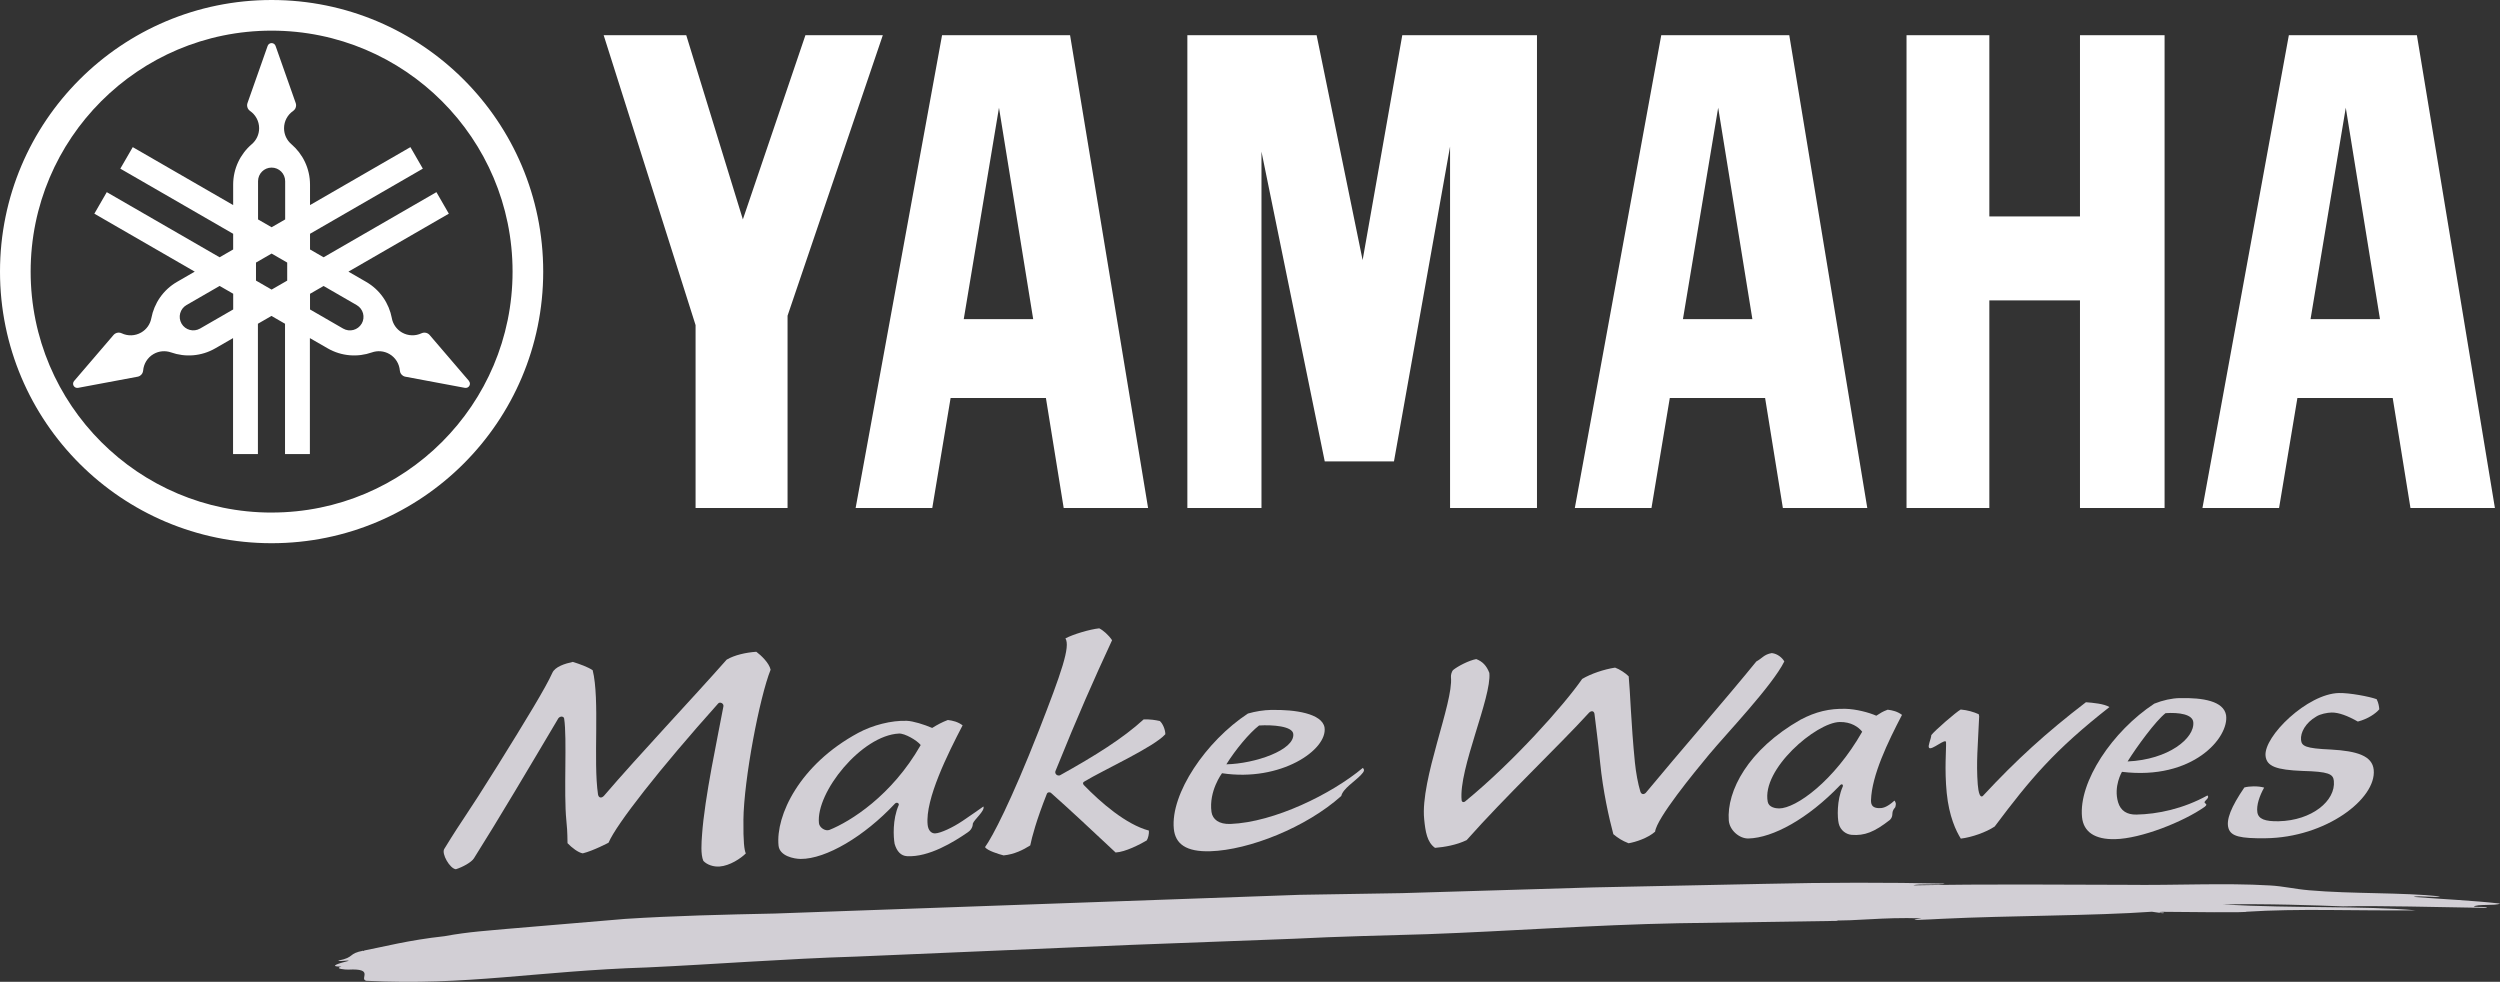
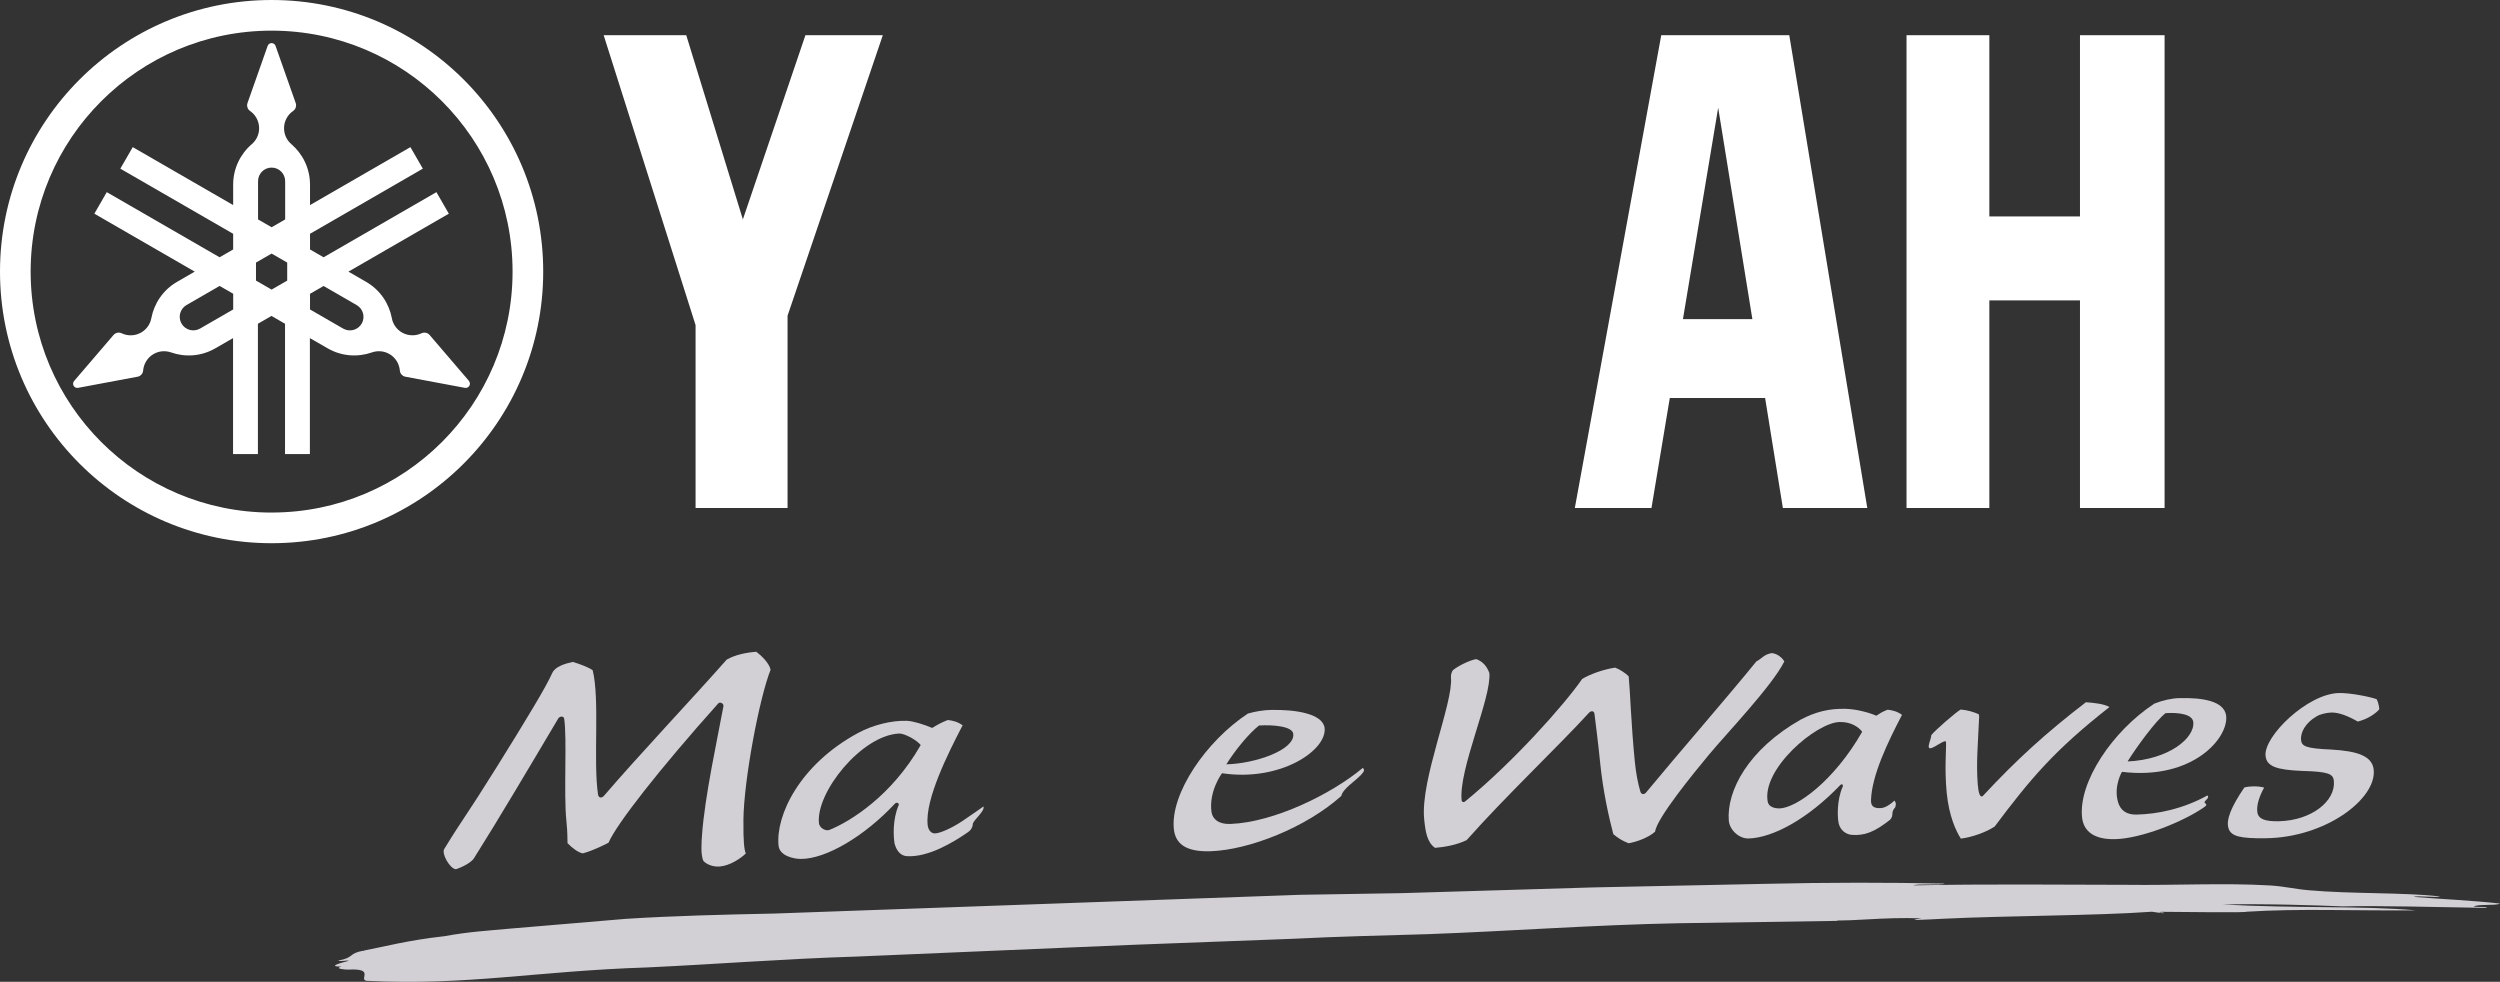
<svg xmlns="http://www.w3.org/2000/svg" id="b" data-name="レイヤー 2" viewBox="0 0 96.841 38.032">
  <rect x="0" y="0" width="96.841" height="38.032" fill="#333333" stroke="none" />
  <defs>
    <style>
      .d {
        fill: #d2cfd5;
      }

      .d, .e {
        stroke-width: 0px;
      }

      .e {
        fill: #fff;
      }
    </style>
  </defs>
  <g id="c" data-name="フッター">
    <g>
      <g>
        <path class="e" d="M10.521,0C4.711,0,0,4.71,0,10.521c0,5.81,4.711,10.521,10.521,10.521,5.811,0,10.521-4.711,10.521-10.521C21.042,4.71,16.332,0,10.521,0M10.521,19.855c-5.155,0-9.334-4.179-9.334-9.333C1.187,5.366,5.366,1.187,10.521,1.187s9.334,4.179,9.334,9.334c0,5.154-4.179,9.333-9.334,9.333" />
        <path class="e" d="M18.168,14.758l-1.528-1.784c-.019-.021-.041-.04-.067-.055-.078-.044-.17-.045-.246-.009-.233.11-.515.108-.756-.03-.214-.123-.351-.33-.393-.554h.001c-.108-.572-.454-1.096-.998-1.409l-.684-.395,3.889-2.245-.481-.834-4.37,2.523-.526-.303v-.607l4.37-2.523-.481-.834-3.889,2.245v-.79c0-.628-.28-1.19-.722-1.569-.174-.149-.284-.37-.284-.617,0-.278.139-.524.352-.67.069-.047.115-.127.115-.218,0-.03-.005-.058-.014-.085l-.781-2.215c-.022-.065-.083-.111-.154-.111s-.132.046-.154.111l-.781,2.215c-.009.027-.014.055-.014.085,0,.09.045.17.114.218h0c.213.146.352.393.352.67,0,.247-.11.468-.285.617-.442.379-.721.941-.721,1.569v.79l-3.889-2.245-.482.834,4.371,2.523v.607l-.525.303-4.371-2.523-.481.834,3.889,2.245-.684.395c-.544.314-.89.837-.998,1.409h0c-.042.225-.179.432-.393.554-.241.139-.523.141-.756.03-.076-.037-.168-.036-.246.009-.026.015-.048.034-.067.055l-1.528,1.783c-.045.051-.055.126-.019.189.036.061.106.091.172.078l2.308-.432c.028-.005.055-.016.081-.03.078-.045.124-.124.131-.208.021-.257.164-.501.404-.64.213-.123.46-.138.676-.063.549.194,1.176.155,1.719-.16l.684-.394v4.491h.963v-5.047l.525-.303.525.303v5.047h.963v-4.491l.684.394c.544.315,1.171.353,1.72.16.216-.076.463-.06.677.063.24.139.383.383.404.64.006.084.053.163.131.208.026.015.054.025.081.03l2.308.432c.066.013.137-.017.173-.078.036-.063.026-.138-.019-.189M9.033,11.987l-1.283.74c-.252.145-.573.059-.718-.192-.145-.252-.059-.573.192-.718l1.284-.741.525.303v.607ZM9.996,7.018c0-.291.235-.526.525-.526s.525.235.525.526v1.482l-.525.303-.525-.303v-1.482ZM11.125,10.87l-.604.348-.605-.349v-.698l.605-.349.604.349v.698ZM14.01,12.536c-.145.251-.467.337-.718.192l-1.283-.741v-.606l.526-.303,1.283.741c.251.145.337.466.193.718" />
      </g>
      <polygon class="e" points="80.571 8.384 77.06 8.384 77.06 1.364 73.852 1.364 73.852 19.678 77.06 19.678 77.06 11.636 80.571 11.636 80.571 19.678 83.848 19.678 83.848 1.364 80.571 1.364 80.571 8.384" />
      <polygon class="e" points="31.199 1.364 28.776 8.499 26.583 1.364 23.384 1.364 26.944 12.594 26.944 19.679 30.507 19.679 30.507 12.23 34.197 1.364 31.199 1.364" />
-       <polygon class="e" points="52.783 10.076 51.001 1.364 45.994 1.364 45.994 19.679 48.865 19.679 48.865 5.873 51.316 17.874 53.997 17.874 56.17 5.678 56.17 19.679 59.537 19.679 59.537 1.364 54.319 1.364 52.783 10.076" />
-       <path class="e" d="M93.622,1.364h-4.96l-3.347,18.315h2.968l.71-4.262h3.692l.688,4.262h3.271l-3.022-18.315ZM89.502,12.363l1.365-8.191,1.325,8.191h-2.69Z" />
      <path class="e" d="M64.351,1.364l-3.348,18.315h2.969l.71-4.262h3.692l.688,4.262h3.27l-3.022-18.315h-4.96ZM65.191,12.363l1.365-8.191,1.325,8.191h-2.69Z" />
-       <path class="e" d="M36.492,1.364l-3.348,18.315h2.969l.71-4.262h3.692l.689,4.262h3.269l-3.022-18.315h-4.959ZM37.332,12.363l1.365-8.191,1.325,8.191h-2.689Z" />
      <g>
        <path class="d" d="M87.002,35.318c2.064-.131,4.088-.034,6.59-.054-2.076-.183-4.58-.069-7.5-.228,1.671-.037,3.649.035,4.665.074,1.317-.036,3.678.03,5.574.059.019-.058-.359-.026-.505-.047.104-.115.859-.026,1.016-.121-1.021-.116-2.249-.172-3.339-.257.142-.067.86.041,1.015-.022-1.449-.157-3.416-.091-5.071-.236-.576-.049-.996-.159-1.521-.187-1.78-.104-3.603.001-5.585-.024-2.549-.004-5.366-.036-8.225.021.199-.076,1.01.005,1.218-.069-2.249-.046-4.471-.047-7.008.011-2.218.046-4.41.091-6.601.137-2.436.073-4.835.145-7.414.222-1.293.021-2.645.043-3.963.065-6.847.244-13.571.484-20.33.725-1.935.04-3.951.088-5.803.208-1.383.117-3.081.261-4.568.386-.685.067-1.468.106-2.431.284-1.404.153-2.372.415-3.123.557.089.03-.182.006,0,0-.637.118-.325.256-.989.389.019.048.344-.023.409.007-.331.084-.849.227-.287.225-.303.08.162.122.269.116,1.036-.055.405.357.69.433,3.886.199,6.586-.379,10.878-.517,2.489-.113,5.366-.337,8.115-.421,3.232-.137,7.211-.307,10.647-.453,2.072-.078,4.246-.16,6.285-.237,1.672-.087,3.675-.133,5.169-.177,3.115-.111,6.451-.361,9.727-.424,2.229-.033,4.307-.064,6.185-.092-.017-.031-.185-.019-.304-.02,1.086.035,1.94-.127,3.548-.079-.767.108.275.044.811.018,2.546-.124,5.888-.115,8.11-.273.129.018.276.039.405.057.115-.004.057-.027 0-.027l-.101-.001c-.019-.023.039-.025.101-.026,3.535.04,3.245-.001,3.245-.001" />
        <path class="d" d="M28.798,31.767c-.01.844.034,1.164.092,1.292-.193.192-.621.479-1.02.507-.229.016-.482-.065-.625-.219-.11-.248-.07-.723-.052-.987.098-1.469.614-3.828.83-4.999.02-.114-.134-.188-.202-.112-2.265,2.532-3.94,4.671-4.248,5.394,0,0-.585.31-.998.413-.172-.028-.414-.21-.591-.394-.005-.469-.023-.657-.045-.875-.108-1.078.033-3.192-.086-3.954-.013-.082-.136-.109-.22-.016-1.099,1.854-2.347,3.963-3.275,5.432-.097.154-.433.338-.7.422-.236-.026-.561-.603-.45-.784.766-1.252.812-1.213,2.059-3.216,1.114-1.791,1.878-3.044,2.128-3.606.107-.24.482-.357.793-.426.285.088.588.2.77.322.282,1.121.016,3.533.207,4.812.023.139.134.156.229.056,1.351-1.577,3.437-3.783,4.755-5.277.3-.178.751-.279,1.148-.305.183.137.496.429.554.695-.425,1.058-1.035,4.232-1.054,5.827" />
-         <path class="d" d="M41.057,30.034c1.381-.769,2.437-1.43,3.244-2.167.267-.006.435.021.624.062.112.089.217.335.216.512-.441.498-2.4,1.385-3.133,1.83-.068.034-.07.08-.027.137.665.685,1.635,1.527,2.523,1.766.012.121-.031.305-.085.382-.273.158-.816.443-1.204.467-1.066-.998-1.753-1.643-2.508-2.313-.028-.025-.126-.035-.155.038-.411,1.035-.577,1.675-.644,2-.271.173-.624.348-1.032.387-.169-.042-.644-.187-.719-.322.29-.401.999-1.754,2.083-4.512.886-2.268,1.227-3.257,1.031-3.572.293-.158.941-.351,1.308-.39.151.073.355.25.499.46-.711,1.535-1.304,2.869-2.196,5.077-.027.093.058.191.178.158" />
        <path class="d" d="M47.504,29.607c1.11-.024,2.655-.554,2.593-1.176-.03-.303-.8-.361-1.326-.328-.382.297-.911.934-1.266,1.503M49.253,27.501c.904-.02,1.959.134,2.055.679.127.863-1.697,2.116-3.972,1.772,0,0-.519.691-.407,1.503.043.282.285.48.737.462,1.689-.066,3.913-1.157,5.125-2.172.079.081.054.139-.075.276-.231.246-.699.531-.76.813-1.356,1.215-3.57,2.095-5.072,2.14-.948.029-1.356-.289-1.414-.866-.136-1.365,1.246-3.4,2.87-4.468.297-.084.604-.135.913-.141" />
        <path class="d" d="M66.227,29.199c-.622.751-2.045,2.485-2.115,3.018-.284.249-.749.4-1.026.448-.257-.101-.412-.204-.591-.352-.165-.62-.4-1.65-.513-2.787-.088-.879-.151-1.306-.214-1.845-.006-.129-.101-.174-.207-.081-1.188,1.302-3.256,3.258-4.748,4.943-.391.189-.851.269-1.226.3-.31-.221-.372-.63-.42-1.115-.153-1.531,1.136-4.507,1.038-5.493-.009-.091.027-.21.076-.275.19-.156.621-.378.904-.43.242.094.396.25.507.536.047.47-.252,1.403-.547,2.367-.295.964-.587,1.958-.527,2.564.007.076.087.104.162.026,1.827-1.496,3.795-3.694,4.508-4.724.343-.203.842-.371,1.274-.438.17.057.413.219.528.338.059.591.089,1.815.24,3.331.041.409.122.838.21,1.126.036.127.142.129.216.05,1.268-1.532,3.184-3.734,4.278-5.083.234-.127.295-.273.599-.325.229.025.41.189.485.324-.462.937-2.268,2.827-2.89,3.578" />
        <path class="d" d="M76.666,27.75c-.05,1.155-.119,1.772-.055,2.637.009.121.034.308.075.393.031.075.09.104.147.026,1.268-1.364,2.418-2.416,3.968-3.604.275.021.7.058.912.187-2.129,1.668-3.056,2.773-4.446,4.627-.328.22-.881.417-1.312.469-.184-.293-.455-.858-.546-1.768-.092-.925-.013-1.709-.027-1.967-.01-.174-.569.339-.659.216-.054-.074.079-.337.089-.491.127-.17.956-.892,1.139-.991.27.025.504.095.698.182l.018.084Z" />
        <path class="d" d="M92.062,27.082c.08.156.094.298.103.393-.134.161-.434.373-.831.476-.389-.221-.741-.356-1.018-.35-.171.004-.438.057-.588.153-.425.246-.622.625-.594.909.024.237.162.328,1.151.371,1.034.057,1.611.25,1.664.786.112,1.12-1.851,2.625-4.192,2.651-.976.011-1.331-.072-1.431-.38-.107-.331.103-.84.612-1.587.179-.052.53-.065.767.005-.177.312-.306.687-.263.957.041.259.293.357.827.346,1.283-.028,2.213-.791,2.136-1.564-.026-.268-.207-.359-1.217-.385-1.011-.041-1.388-.176-1.429-.585-.075-.757,1.624-2.407,2.843-2.433.406-.009,1.17.133,1.459.238" />
        <path class="d" d="M68.478,31.066c.04.202.293.25.437.25.658-.002,2.134-1.064,3.22-2.972-.142-.179-.425-.384-.872-.376-.91.017-3.037,1.828-2.786,3.098M72.681,27.724c.193-.12.223-.151.441-.233.189.023.377.068.555.201-.553,1.06-1.171,2.345-1.201,3.304-.007.213.091.3.296.308.137.006.306-.013.613-.292.019.021.069.104.05.172-.029.103.007.054-.049.122-.15.181-.011.279-.176.453-.606.474-.985.619-1.483.58-.204-.016-.44-.165-.503-.445-.05-.223-.08-.882.155-1.419.032-.067-.024-.136-.099-.059-1.249,1.302-2.604,2.04-3.551,2.064-.349.009-.733-.318-.762-.7-.084-1.137.74-2.741,2.78-3.902.592-.313,1.122-.435,1.74-.421.41.01.892.136,1.193.266" />
        <path class="d" d="M82.415,29.496c1.585-.07,2.607-.902,2.545-1.523-.03-.303-.547-.382-1.074-.348-.382.297-1.116,1.301-1.471,1.871M84.434,27.042c.904-.02,1.7.115,1.796.66.127.863-1.281,2.531-4.033,2.196,0,0-.334.559-.15,1.179.1.336.353.484.709.477.822-.016,1.809-.221,2.751-.741.108.089-.118.203-.111.266.007.06.152.059.001.178-.828.58-2.46,1.228-3.467,1.249-.781.017-1.222-.278-1.28-.854-.136-1.365,1.175-3.327,2.799-4.395.335-.134.675-.208.984-.215" />
        <path class="d" d="M32.131,32.147c-.159.064-.39-.089-.408-.26-.123-1.196,1.651-3.403,3.101-3.472.221-.011.695.26.841.445-1.119,1.965-2.73,2.964-3.534,3.287M37.274,31.807h0c-.357.242-.842.471-1.053.476-.148.003-.267-.119-.288-.338-.098-.984.786-2.756,1.355-3.848-.183-.137-.378-.183-.572-.207-.225.085-.408.184-.607.308-.31-.134-.744-.268-.98-.276-.607-.021-1.332.17-1.882.466-2.283,1.229-3.205,3.212-3.089,4.368.04.406.603.515.859.516.976.005,2.466-.874,3.649-2.141.077-.08.179-.007.145.061-.242.553-.204,1.229-.157,1.494.087.3.249.466.481.479.844.048,1.818-.554,2.354-.925l-0-0c.207-.135.194-.335.194-.335.054-.162.483-.502.411-.665,0,0-.62.439-.82.568" />
      </g>
    </g>
  </g>
</svg>